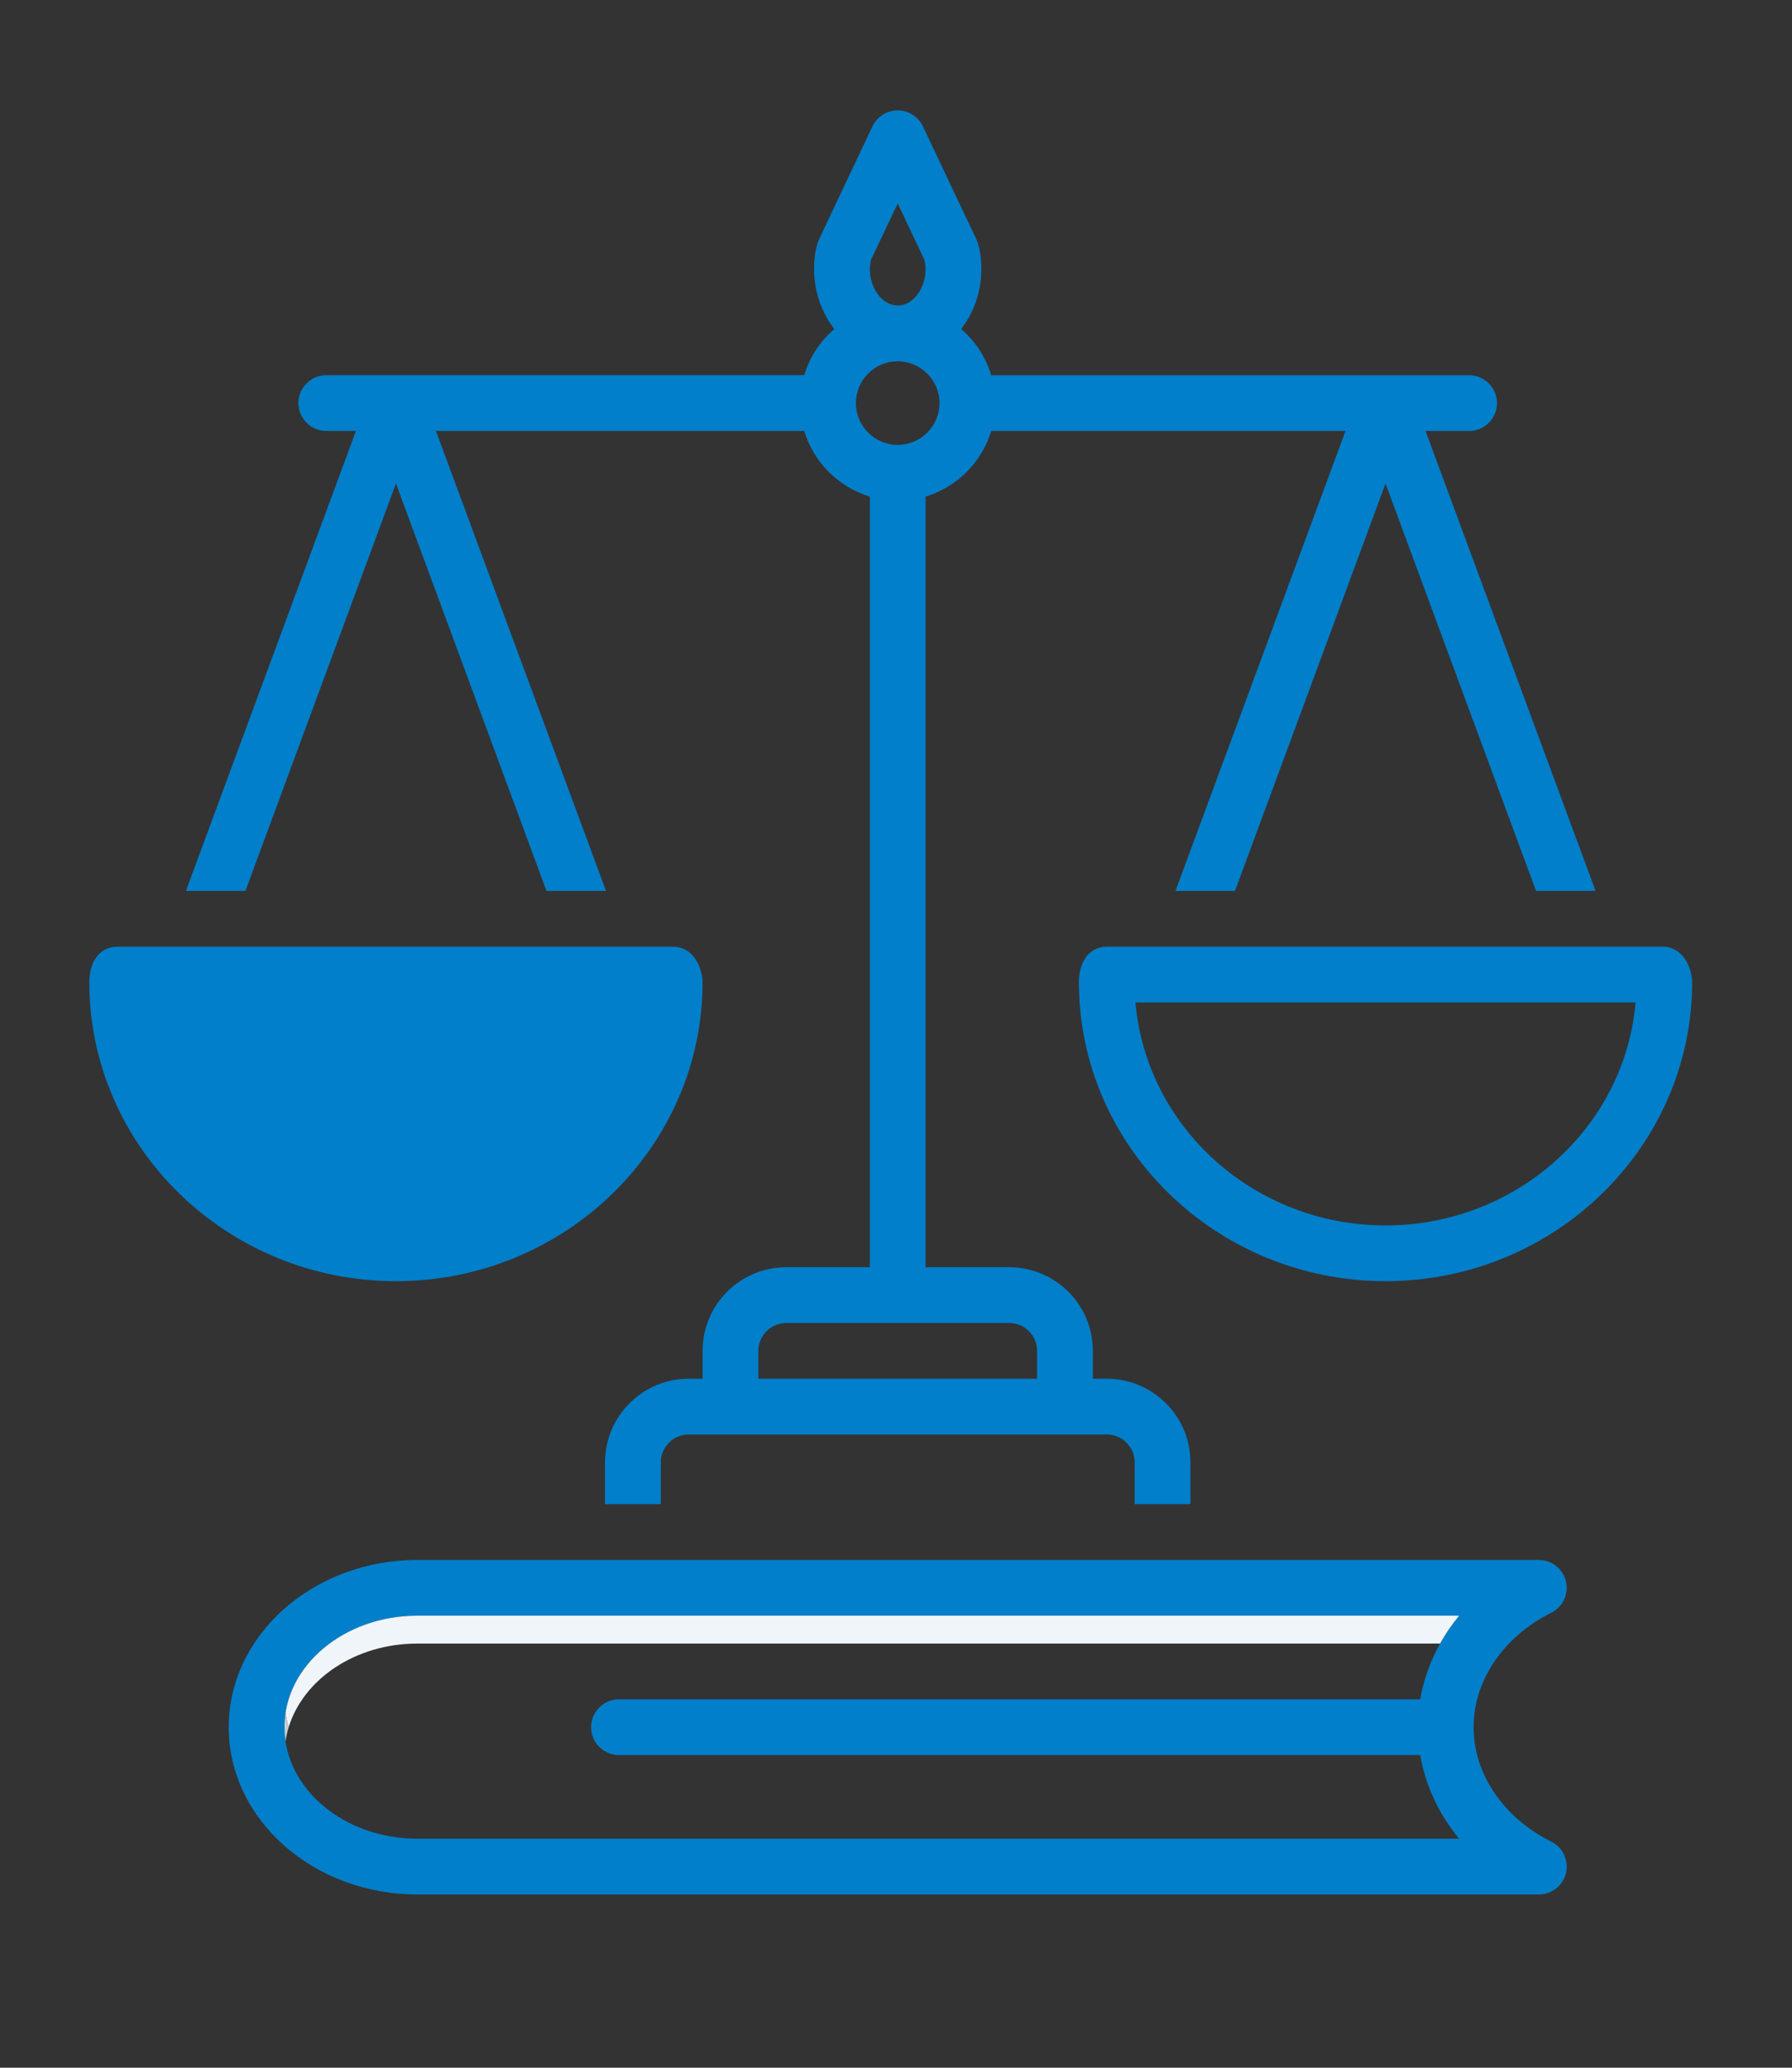
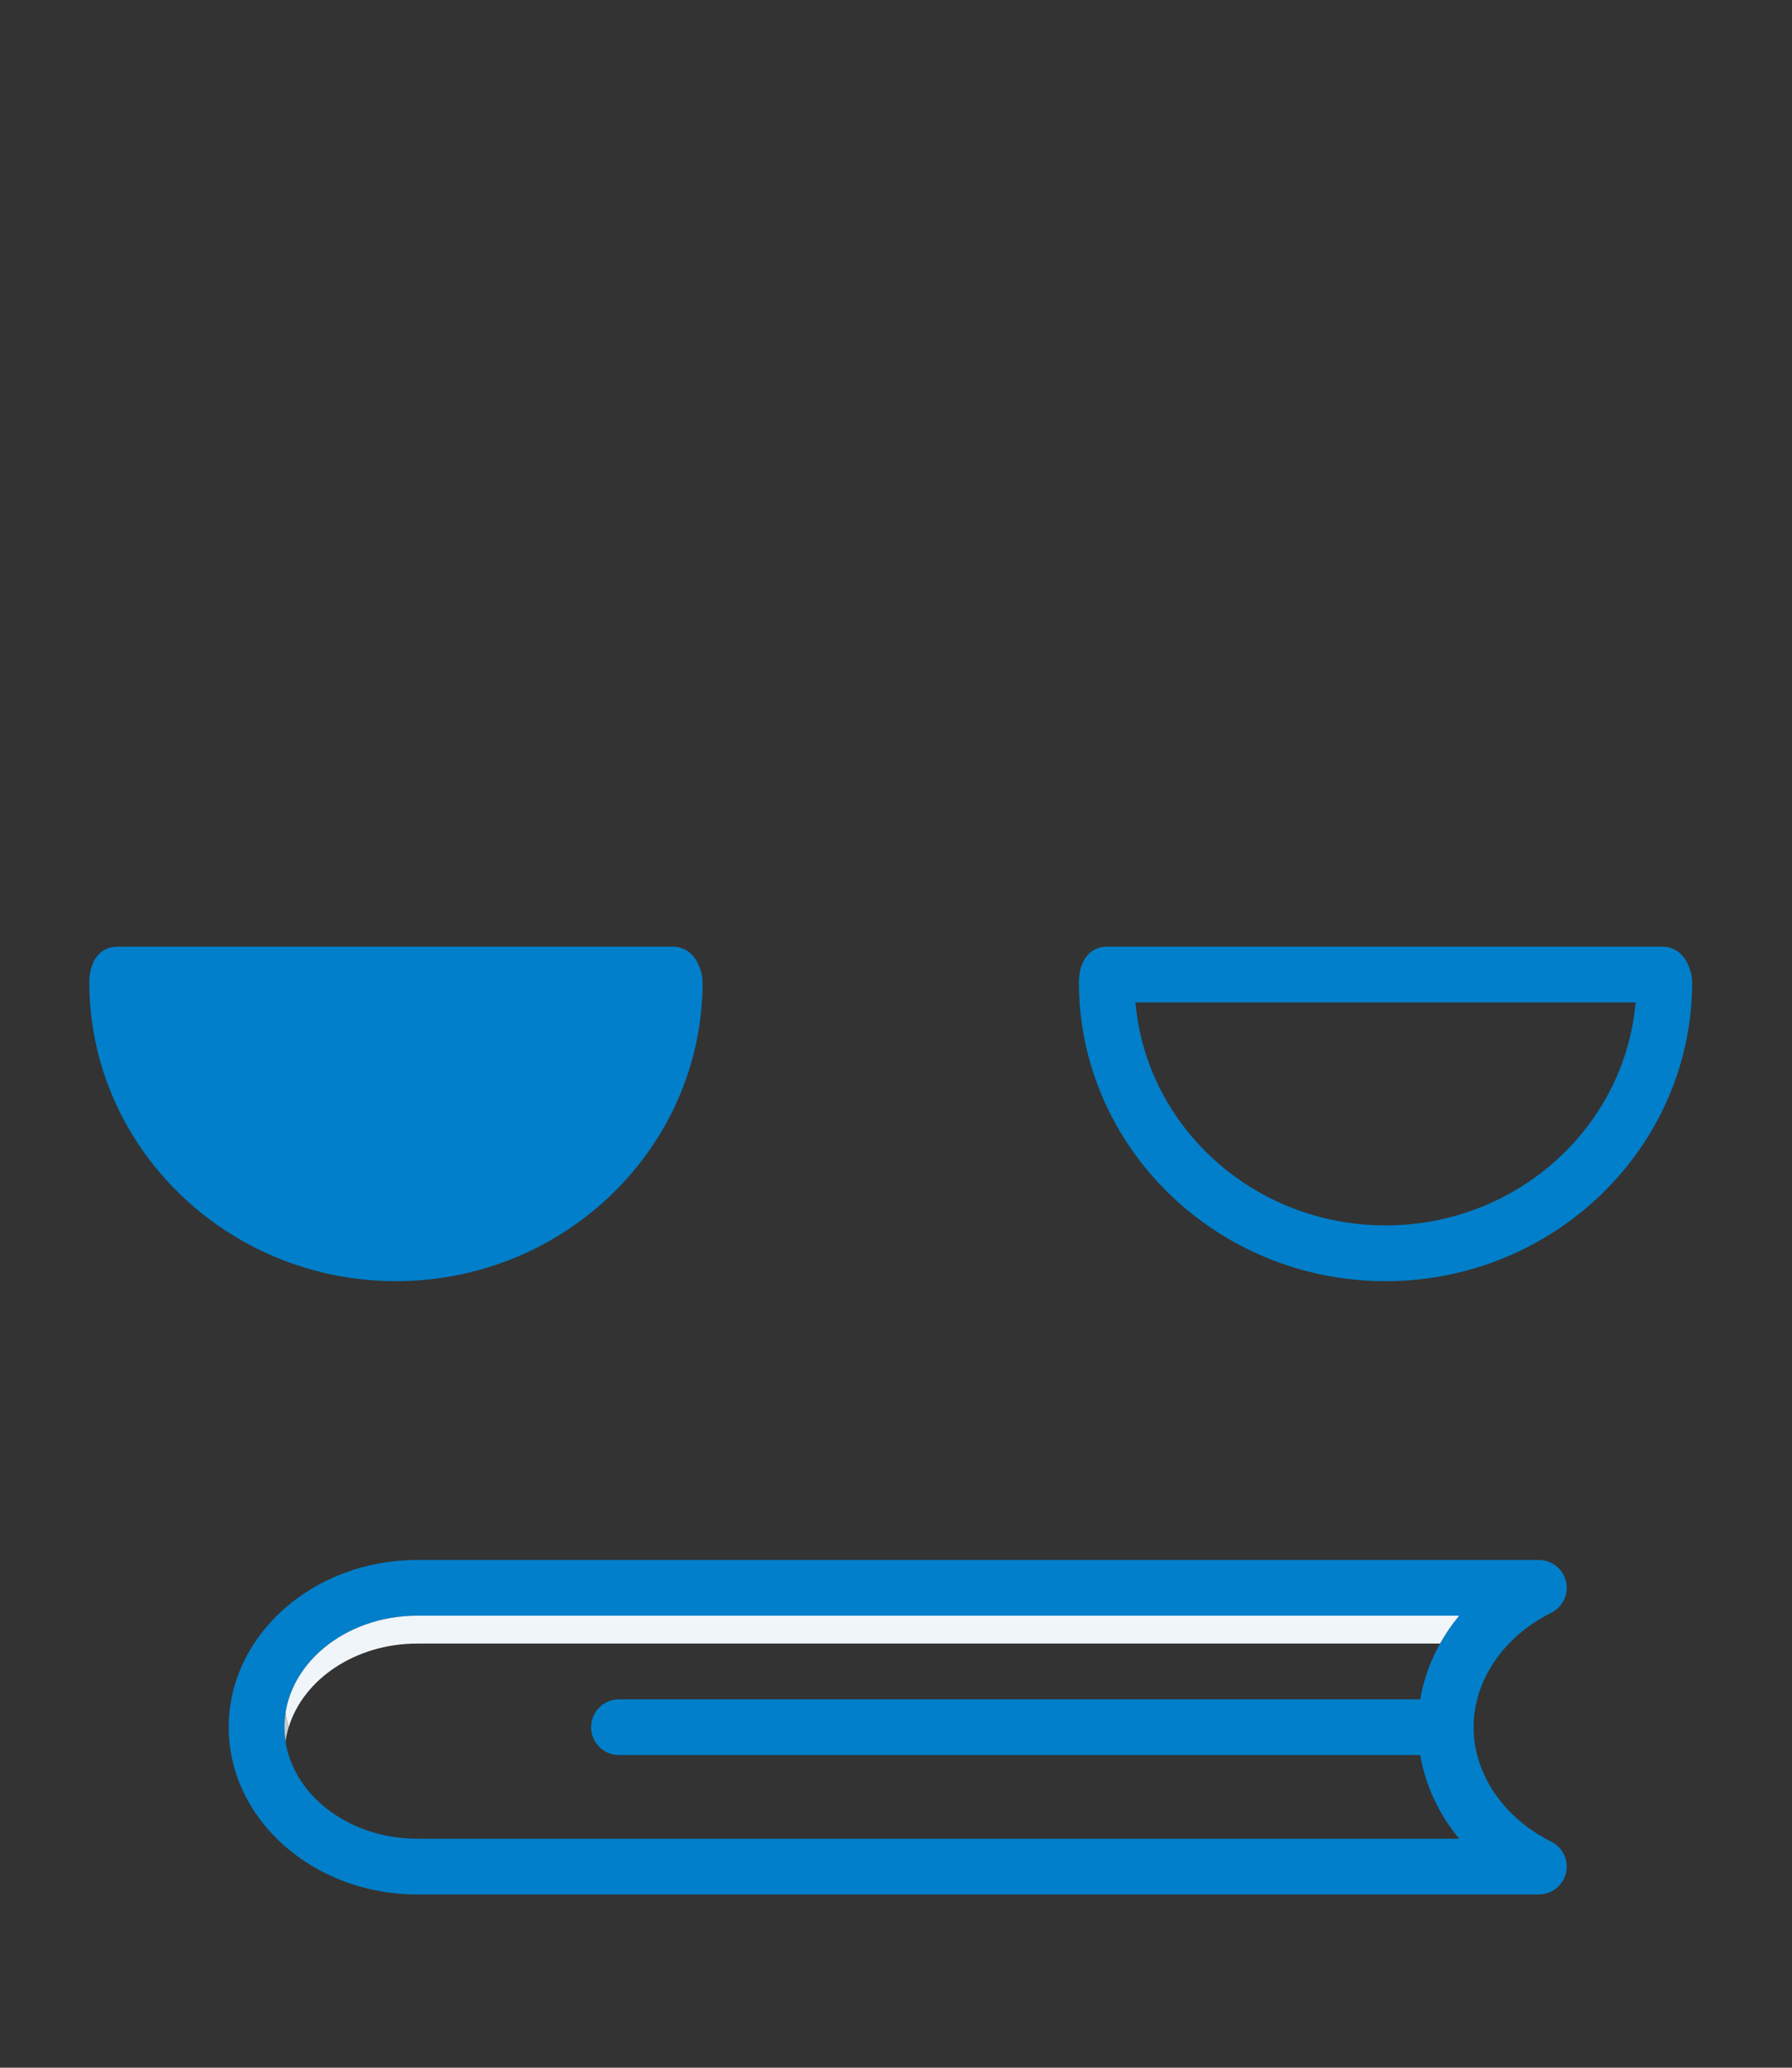
<svg xmlns="http://www.w3.org/2000/svg" version="1.1" x="0px" y="0px" width="143px" height="165px" viewBox="0 0 143 165" style="enable-background:new 0 0 143 165;" xml:space="preserve">
  <rect x="0" y="0" width="143" height="165" fill="#333333" stroke="none" />
  <g id="Master_Layer_2">
</g>
  <g id="Layer_1">
    <g>
      <path style="fill:#017FCA;" d="M123.788,146.958c-3.826-1.913-6.195-5.405-6.195-9.131c0-3.726,2.369-7.218,6.195-9.131    c0.923-0.456,1.413-1.501,1.179-2.502c-0.245-1.001-1.134-1.712-2.168-1.712h-89.5c-8.297,0-15.048,5.983-15.048,13.346    c0,7.363,6.751,13.347,15.048,13.347h89.5c1.034,0,1.924-0.712,2.168-1.713C125.201,148.459,124.711,147.414,123.788,146.958     M49.392,140.051h63.941c0.412,2.425,1.49,4.716,3.104,6.673H33.298c-5.839,0-10.6-3.993-10.6-8.898s4.761-8.897,10.6-8.897    h83.139c-1.613,1.958-2.692,4.249-3.104,6.673H49.392c-1.223,0-2.224,1-2.224,2.224S48.168,140.051,49.392,140.051" />
-       <path style="fill:#017FCA;" d="M113.756,34.39h3.481c1.223,0,2.224-1.001,2.224-2.225s-1.001-2.224-2.224-2.224H79.099    c-0.434-1.446-1.279-2.725-2.402-3.682c1.001-1.29,1.613-2.958,1.613-4.783c0-0.778-0.089-1.724-0.423-2.436l-4.237-8.954    c-0.367-0.778-1.157-1.279-2.013-1.279s-1.646,0.5-2.013,1.268l-4.238,8.964c-0.333,0.723-0.422,1.646-0.422,2.436    c0,1.824,0.612,3.493,1.613,4.783c-1.124,0.957-1.969,2.236-2.402,3.682H26.035c-1.223,0-2.225,1-2.225,2.224    s1.001,2.225,2.225,2.225h2.369L14.835,71.093h4.75l12.012-32.51l12.012,32.51h4.749L34.789,34.39h29.385    c0.756,2.502,2.736,4.482,5.239,5.238v61.495h-6.674c-3.681,0-6.673,2.992-6.673,6.673v2.225h-1.112    c-3.682,0-6.673,2.992-6.673,6.673v3.336h4.449v-3.336c0-1.224,1.001-2.225,2.225-2.225h33.366c1.224,0,2.225,1.001,2.225,2.225    v3.336h4.449v-3.336c0-3.682-2.992-6.673-6.673-6.673h-1.112v-2.225c0-3.681-2.992-6.673-6.673-6.673H73.86V39.628    c2.503-0.756,4.482-2.736,5.239-5.238h28.272L93.803,71.093h4.749l12.012-32.51l12.012,32.51h4.749L113.756,34.39 M69.5,20.743    l2.136-4.504l2.135,4.504c0.056,0.278,0.089,0.512,0.089,0.734c0,1.568-1.023,2.903-2.224,2.903s-2.224-1.334-2.224-2.903    C69.412,21.255,69.445,21.021,69.5,20.743 M80.534,105.572c1.223,0,2.224,1.001,2.224,2.224v2.225H60.514v-2.225    c0-1.223,1.001-2.224,2.224-2.224H80.534 M71.636,35.502c-1.835,0-3.337-1.501-3.337-3.337c0-1.835,1.502-3.336,3.337-3.336    s3.336,1.501,3.336,3.336C74.973,34.001,73.471,35.502,71.636,35.502" />
      <path style="fill:#017FCA;" d="M53.807,75.542c0,0-44.399,0-44.422,0c-1.602,0-2.258,1.424-2.258,2.825    c0,13.157,10.978,23.868,24.469,23.868s24.469-10.711,24.469-23.868C56.065,77.711,55.665,75.675,53.807,75.542 M31.596,97.786    c-10.477,0-19.097-7.841-19.953-17.795h39.906C50.693,89.945,42.073,97.786,31.596,97.786" />
      <path style="fill:#017FCA;" d="M132.775,75.542c0,0-44.4,0-44.422,0c-1.602,0-2.258,1.424-2.258,2.825    c0,13.157,10.978,23.868,24.469,23.868c13.491,0,24.469-10.711,24.469-23.868C135.033,77.711,134.632,75.675,132.775,75.542     M110.563,97.786c-10.477,0-19.097-7.841-19.953-17.795h39.907C129.661,89.945,121.041,97.786,110.563,97.786" />
      <path style="fill:#96A1AB;" d="M115.595,130.05c-0.244,0.359-0.471,0.728-0.681,1.103h0.01    C115.128,130.777,115.353,130.409,115.595,130.05" />
      <path style="fill:#F0F5FA;" d="M116.437,128.929H33.298c-5.839,0-10.6,3.993-10.6,8.897c0-0.378,0.034-0.745,0.089-1.112    c0.056,0.379,0.14,0.75,0.251,1.112c1.173-3.833,5.331-6.673,10.259-6.673h81.616c0.21-0.375,0.437-0.744,0.681-1.103    C115.855,129.666,116.137,129.291,116.437,128.929" />
      <path style="fill:#667480;" d="M114.924,144.5h-0.01c0.212,0.38,0.442,0.752,0.689,1.114    C115.357,145.251,115.13,144.879,114.924,144.5" />
      <path style="fill:#C7CDD2;" d="M22.788,136.714c-0.056,0.367-0.089,0.734-0.089,1.112l0,0l0,0c0,0.378,0.034,0.745,0.089,1.112    c0.056-0.378,0.14-0.75,0.251-1.112C22.928,137.464,22.843,137.093,22.788,136.714" />
-       <path style="fill:#676757;" d="M74.973,32.146c0,0.007,0,0.014,0,0.02l0,0C74.973,32.159,74.973,32.152,74.973,32.146     M68.299,32.146c0,0.007,0,0.014,0,0.02l0,0C68.299,32.159,68.299,32.152,68.299,32.146 M74.973,32.125c0,0.005,0,0.01,0,0.015    C74.973,32.135,74.973,32.13,74.973,32.125 M68.3,32.125c0,0.005,0,0.01,0,0.015C68.3,32.135,68.3,32.13,68.3,32.125 M68.3,32.104    c0,0.005,0,0.011,0,0.016C68.3,32.114,68.3,32.108,68.3,32.104 M74.972,32.103c0,0.005,0,0.011,0,0.016    C74.973,32.114,74.972,32.108,74.972,32.103 M74.972,32.08c0,0.007,0,0.013,0,0.02C74.972,32.093,74.972,32.087,74.972,32.08     M68.3,32.08c0,0.006,0,0.013,0,0.019C68.3,32.093,68.3,32.086,68.3,32.08 M74.959,31.868c0.006,0.07,0.01,0.141,0.012,0.211    C74.97,32.009,74.966,31.938,74.959,31.868 M68.313,31.868c-0.006,0.07-0.01,0.141-0.012,0.211    C68.302,32.009,68.307,31.938,68.313,31.868 M74.958,31.851c0,0.005,0.001,0.01,0.001,0.016    C74.959,31.861,74.958,31.856,74.958,31.851 M68.314,31.851c-0.001,0.005-0.001,0.011-0.002,0.017    C68.313,31.861,68.313,31.856,68.314,31.851 M74.957,31.836c0,0.002,0,0.004,0,0.006C74.957,31.841,74.957,31.839,74.957,31.836     M68.316,31.835c0,0.002,0,0.005-0.001,0.008C68.315,31.841,68.315,31.838,68.316,31.835" />
      <path style="fill:#96A1AB;" d="M69.416,21.651c0,0.003,0,0.005,0,0.008C69.417,21.657,69.416,21.654,69.416,21.651 M73.857,21.636    c0,0.001,0,0.002,0,0.003C73.857,21.638,73.857,21.637,73.857,21.636 M69.415,21.63c0,0.003,0,0.007,0,0.011    C69.416,21.637,69.415,21.633,69.415,21.63 M73.858,21.614c0,0.002,0,0.004,0,0.006C73.858,21.618,73.858,21.616,73.858,21.614     M69.414,21.61c0,0.004,0,0.008,0,0.012C69.415,21.618,69.415,21.614,69.414,21.61 M73.859,21.593c0,0.003,0,0.006,0,0.008    C73.858,21.599,73.858,21.596,73.859,21.593 M69.414,21.592c0,0.003,0,0.007,0,0.011C69.414,21.599,69.414,21.595,69.414,21.592     M73.859,21.574c0,0.003,0,0.006,0,0.009C73.859,21.58,73.859,21.577,73.859,21.574 M69.413,21.573c0,0.004,0,0.007,0,0.011    C69.413,21.58,69.413,21.577,69.413,21.573 M73.86,21.554c0,0.003,0,0.006,0,0.01C73.86,21.561,73.86,21.558,73.86,21.554     M69.413,21.554c0,0.004,0,0.007,0,0.01C69.413,21.561,69.413,21.558,69.413,21.554 M73.86,21.535c0,0.003,0,0.006,0,0.009    C73.86,21.541,73.86,21.538,73.86,21.535 M69.412,21.535c0,0.003,0,0.006,0,0.01C69.413,21.542,69.412,21.538,69.412,21.535     M69.412,21.516c0,0.003,0,0.006,0,0.009C69.412,21.521,69.412,21.519,69.412,21.516 M73.86,21.516c0,0.003,0,0.006,0,0.009    C73.86,21.521,73.86,21.519,73.86,21.516 M69.412,21.497c0,0.002,0,0.005,0,0.007C69.412,21.501,69.412,21.499,69.412,21.497     M73.86,21.497c0,0.002,0,0.005,0,0.007C73.86,21.501,73.86,21.499,73.86,21.497" />
      <path style="fill:#DABB6E;" d="M51.549,79.991h-0.322" />
    </g>
    <path style="fill:#017FCA;" d="M31.259,98.084c-10.941,0-19.943-8.188-20.838-18.584h41.676   C51.203,89.896,42.201,98.084,31.259,98.084" />
  </g>
</svg>